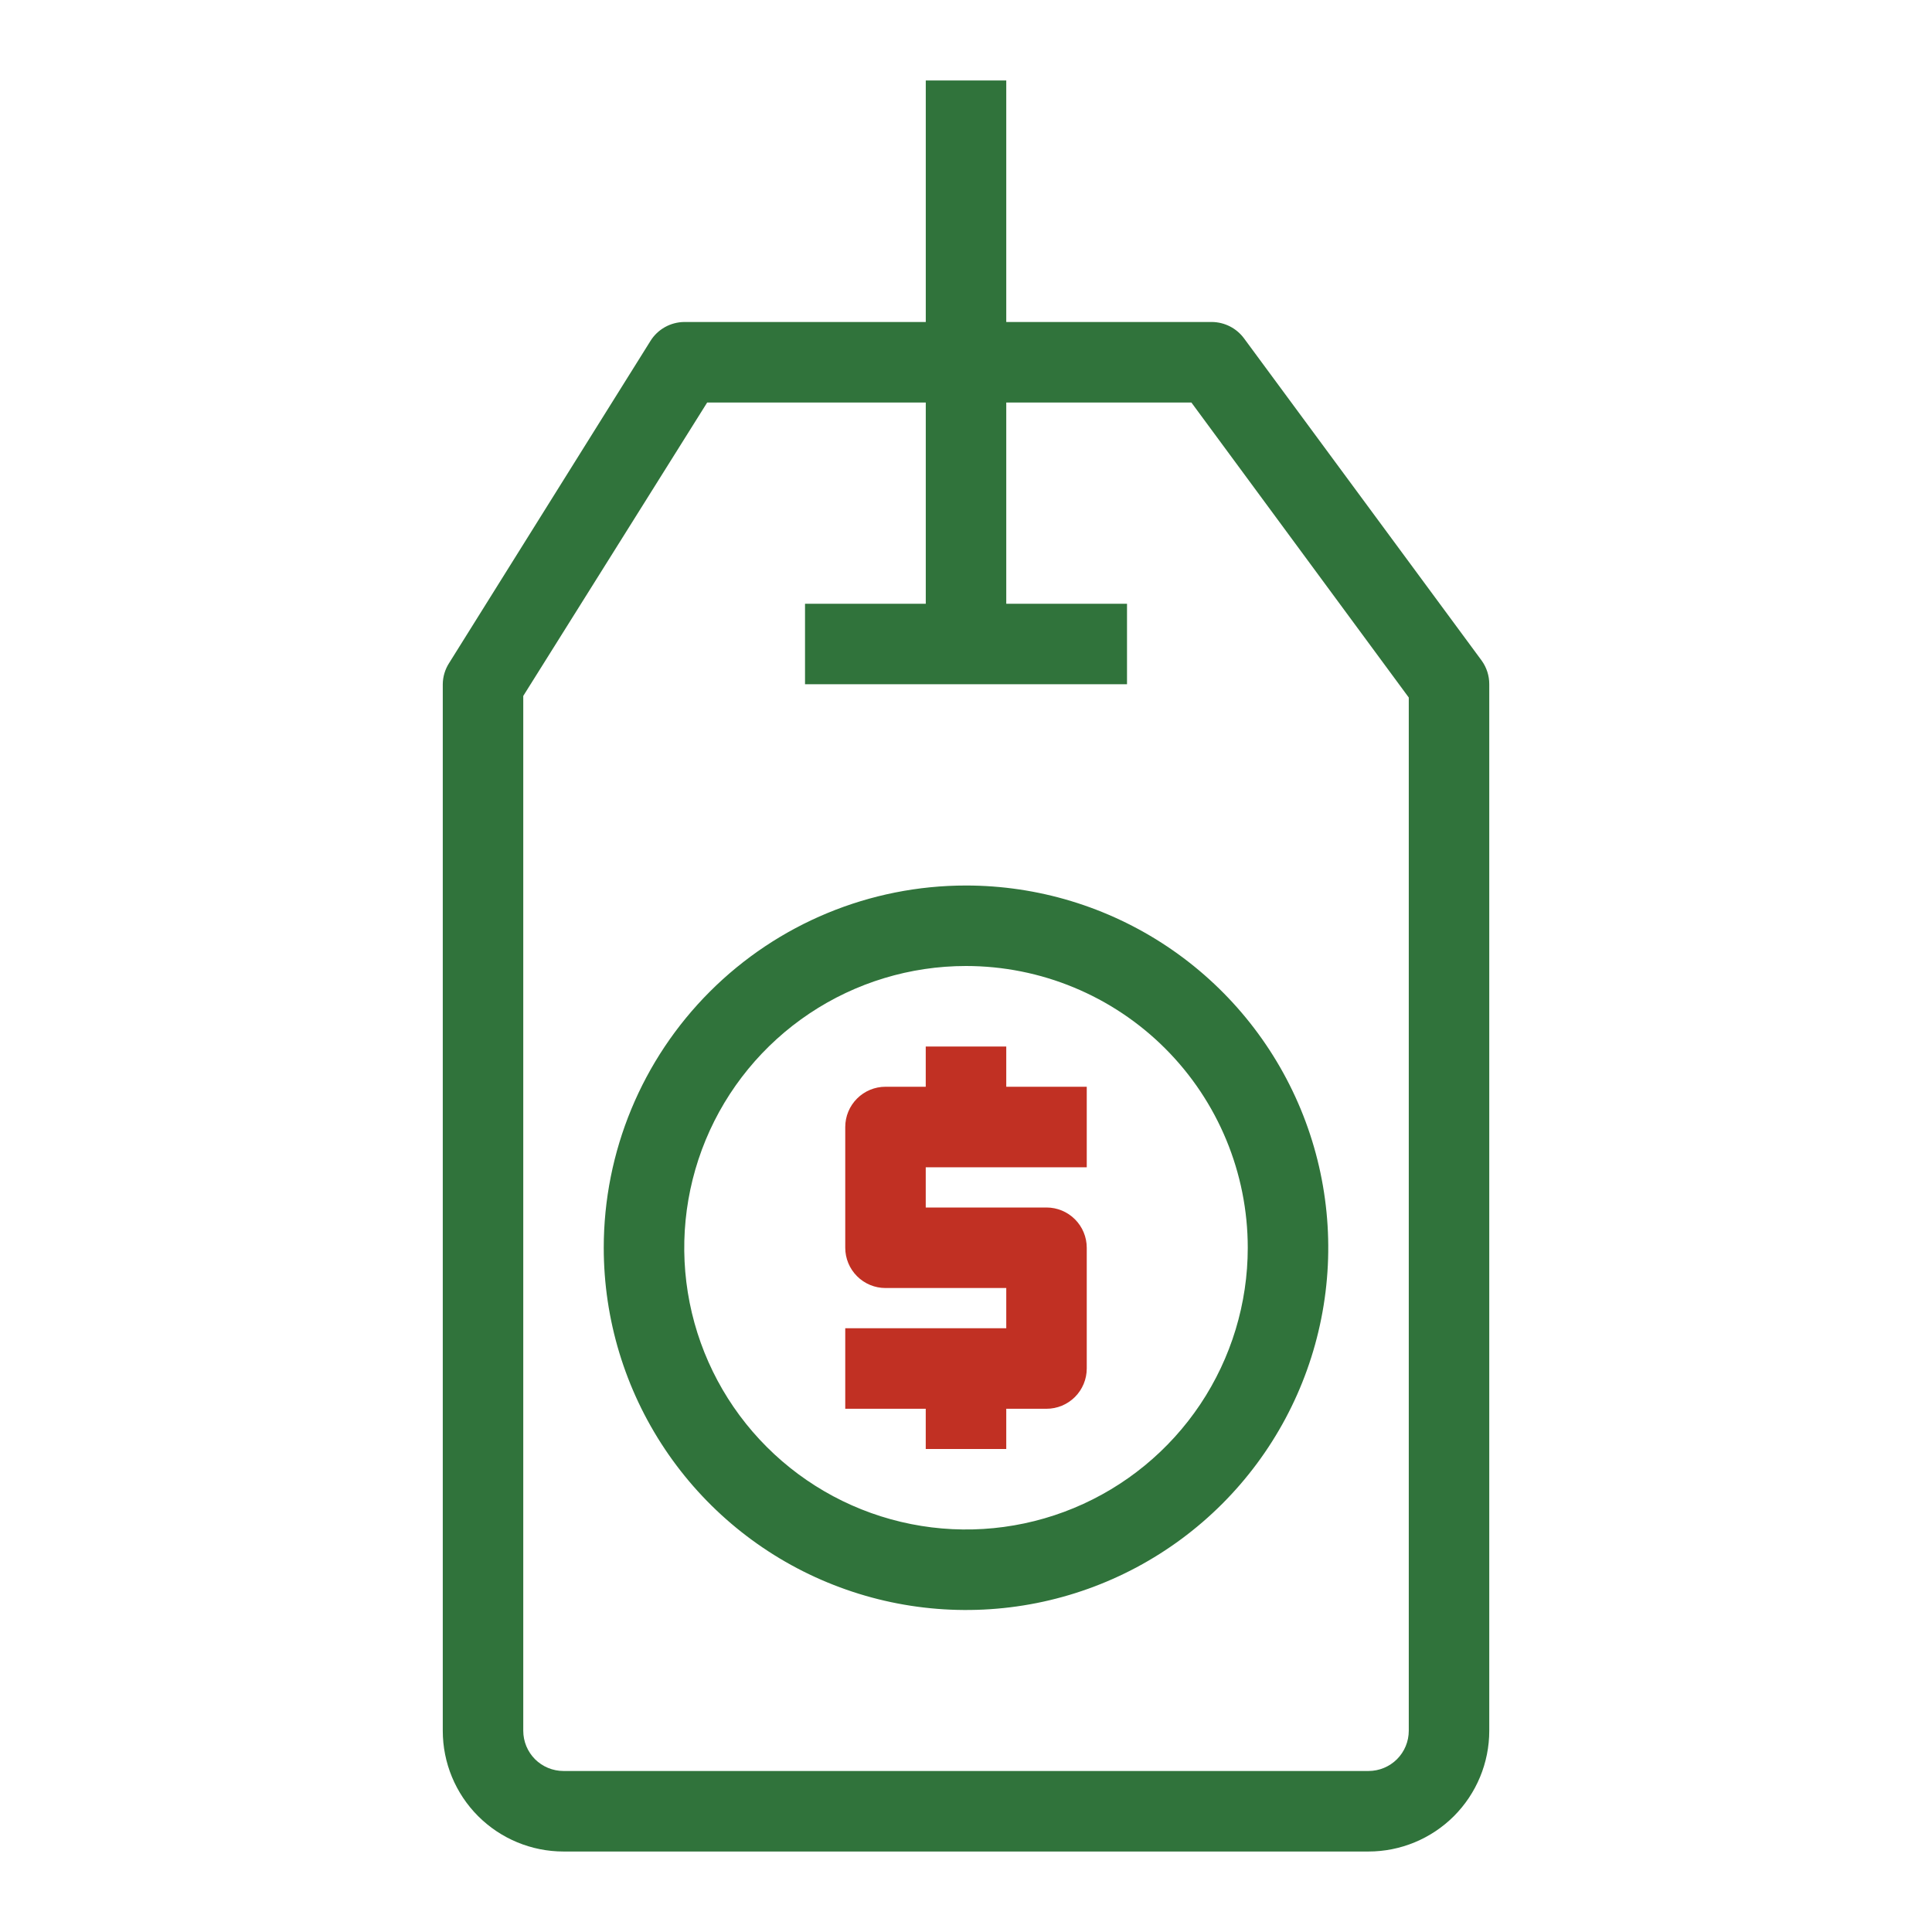
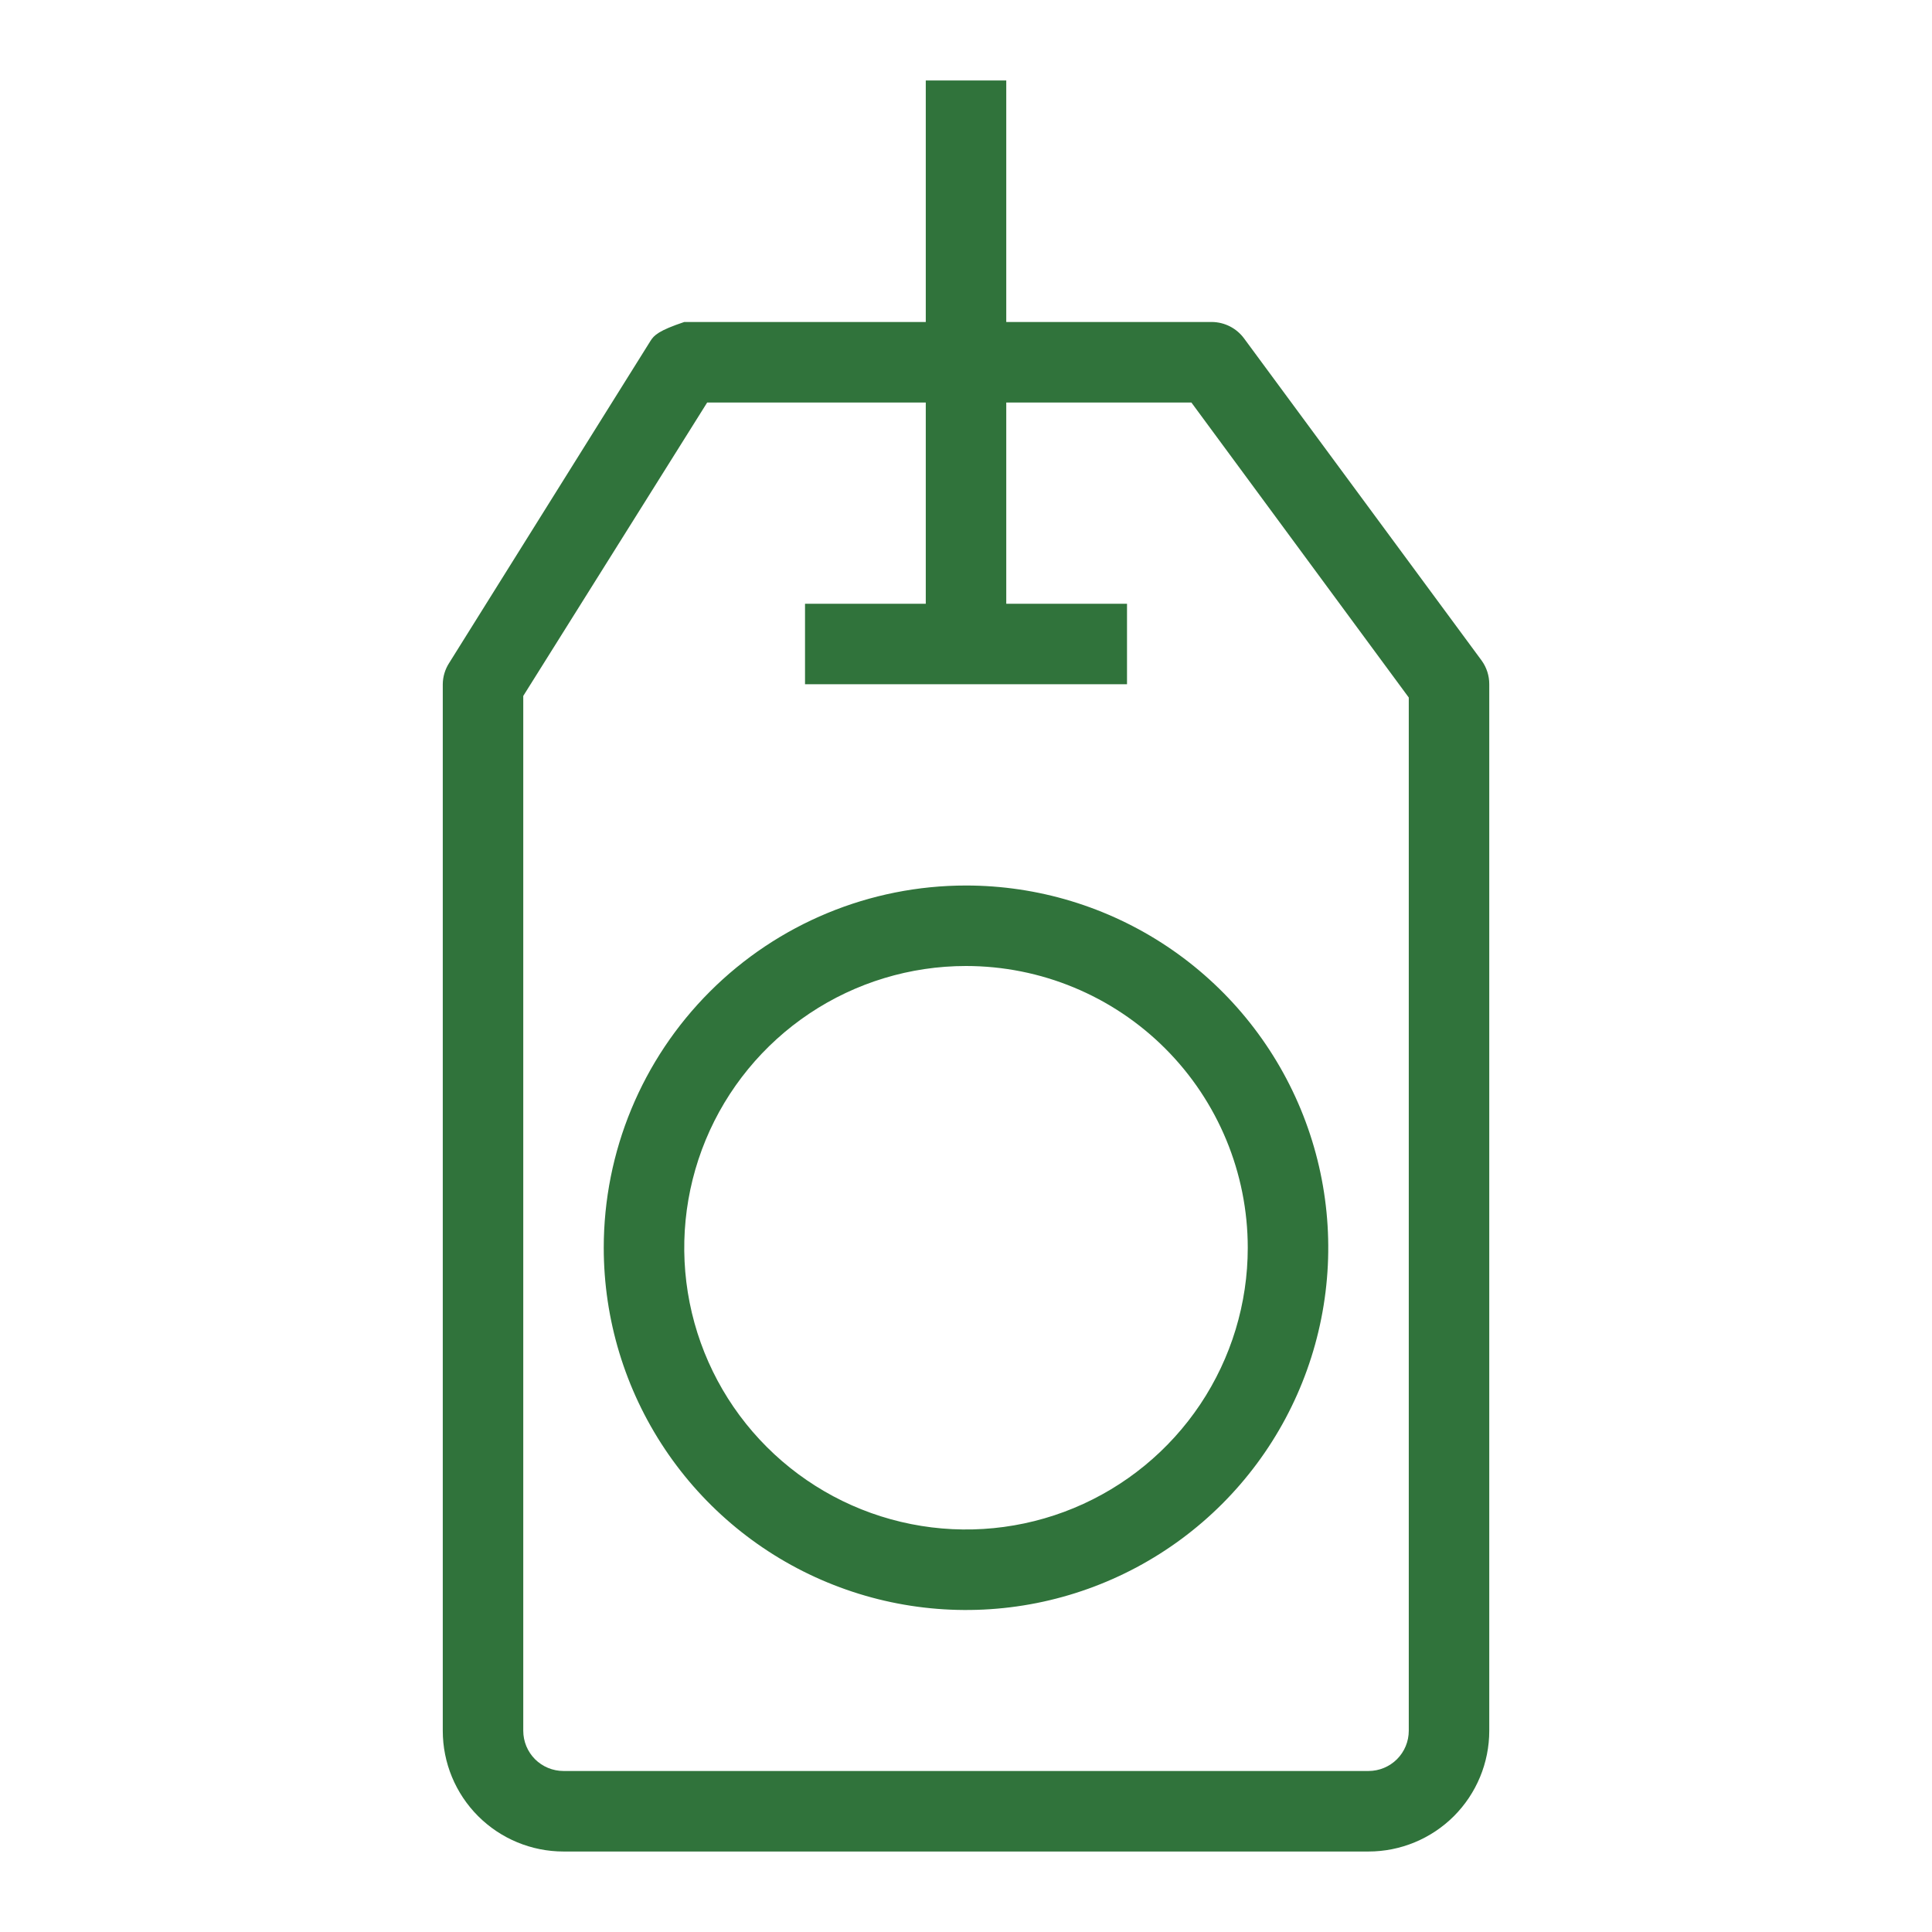
<svg xmlns="http://www.w3.org/2000/svg" width="56" height="56" viewBox="0 0 56 56" fill="none">
-   <path d="M42.945 19.145L36.062 9.812C35.954 9.665 35.814 9.545 35.652 9.462C35.49 9.379 35.311 9.335 35.129 9.333H29.167V2.333H26.834V9.333H19.834C19.637 9.335 19.445 9.386 19.273 9.482C19.102 9.578 18.957 9.715 18.854 9.882L13.02 19.215C12.901 19.399 12.836 19.614 12.834 19.833V50.167C12.834 51.095 13.202 51.985 13.859 52.642C14.515 53.298 15.405 53.667 16.334 53.667H39.667C40.595 53.667 41.485 53.298 42.142 52.642C42.798 51.985 43.167 51.095 43.167 50.167V19.833C43.168 19.586 43.09 19.345 42.945 19.145ZM40.834 50.167C40.834 50.476 40.711 50.773 40.492 50.992C40.273 51.21 39.976 51.333 39.667 51.333H16.334C16.024 51.333 15.727 51.21 15.508 50.992C15.29 50.773 15.167 50.476 15.167 50.167V20.172L20.498 11.667H26.834V17.5H23.334V19.833H32.667V17.5H29.167V11.667H34.533L40.834 20.218V50.167ZM17.5 36.167C17.5 38.243 18.116 40.273 19.27 42C20.424 43.727 22.063 45.073 23.982 45.867C25.901 46.662 28.012 46.87 30.049 46.465C32.085 46.06 33.956 45.06 35.425 43.591C36.893 42.123 37.893 40.252 38.298 38.215C38.704 36.178 38.496 34.067 37.701 32.148C36.906 30.23 35.56 28.59 33.834 27.436C32.107 26.282 30.077 25.667 28 25.667C25.215 25.667 22.545 26.773 20.576 28.742C18.606 30.711 17.5 33.382 17.5 36.167ZM36.167 36.167C36.167 37.782 35.688 39.361 34.791 40.704C33.893 42.047 32.618 43.093 31.125 43.712C29.633 44.33 27.991 44.491 26.407 44.176C24.823 43.861 23.368 43.083 22.226 41.941C21.083 40.799 20.305 39.344 19.99 37.76C19.675 36.176 19.837 34.534 20.455 33.041C21.073 31.549 22.12 30.274 23.463 29.376C24.806 28.479 26.385 28 28 28C30.166 28 32.243 28.86 33.775 30.392C35.306 31.923 36.167 34.001 36.167 36.167Z" fill="#30733B" />
-   <path d="M29.167 31.5V30.334H26.833V31.5H25.667C25.357 31.5 25.061 31.623 24.842 31.842C24.623 32.061 24.5 32.357 24.5 32.667V36.167C24.5 36.476 24.623 36.773 24.842 36.992C25.061 37.211 25.357 37.334 25.667 37.334H29.167V38.5H24.5V40.834H26.833V42H29.167V40.834H30.333C30.643 40.834 30.939 40.711 31.158 40.492C31.377 40.273 31.5 39.976 31.5 39.667V36.167C31.5 35.857 31.377 35.561 31.158 35.342C30.939 35.123 30.643 35 30.333 35H26.833V33.834H31.5V31.5H29.167Z" fill="#C13023" />
+   <path d="M42.945 19.145L36.062 9.812C35.954 9.665 35.814 9.545 35.652 9.462C35.49 9.379 35.311 9.335 35.129 9.333H29.167V2.333H26.834V9.333H19.834C19.102 9.578 18.957 9.715 18.854 9.882L13.02 19.215C12.901 19.399 12.836 19.614 12.834 19.833V50.167C12.834 51.095 13.202 51.985 13.859 52.642C14.515 53.298 15.405 53.667 16.334 53.667H39.667C40.595 53.667 41.485 53.298 42.142 52.642C42.798 51.985 43.167 51.095 43.167 50.167V19.833C43.168 19.586 43.09 19.345 42.945 19.145ZM40.834 50.167C40.834 50.476 40.711 50.773 40.492 50.992C40.273 51.21 39.976 51.333 39.667 51.333H16.334C16.024 51.333 15.727 51.21 15.508 50.992C15.29 50.773 15.167 50.476 15.167 50.167V20.172L20.498 11.667H26.834V17.5H23.334V19.833H32.667V17.5H29.167V11.667H34.533L40.834 20.218V50.167ZM17.5 36.167C17.5 38.243 18.116 40.273 19.27 42C20.424 43.727 22.063 45.073 23.982 45.867C25.901 46.662 28.012 46.87 30.049 46.465C32.085 46.06 33.956 45.06 35.425 43.591C36.893 42.123 37.893 40.252 38.298 38.215C38.704 36.178 38.496 34.067 37.701 32.148C36.906 30.23 35.56 28.59 33.834 27.436C32.107 26.282 30.077 25.667 28 25.667C25.215 25.667 22.545 26.773 20.576 28.742C18.606 30.711 17.5 33.382 17.5 36.167ZM36.167 36.167C36.167 37.782 35.688 39.361 34.791 40.704C33.893 42.047 32.618 43.093 31.125 43.712C29.633 44.33 27.991 44.491 26.407 44.176C24.823 43.861 23.368 43.083 22.226 41.941C21.083 40.799 20.305 39.344 19.99 37.76C19.675 36.176 19.837 34.534 20.455 33.041C21.073 31.549 22.12 30.274 23.463 29.376C24.806 28.479 26.385 28 28 28C30.166 28 32.243 28.86 33.775 30.392C35.306 31.923 36.167 34.001 36.167 36.167Z" fill="#30733B" />
</svg>